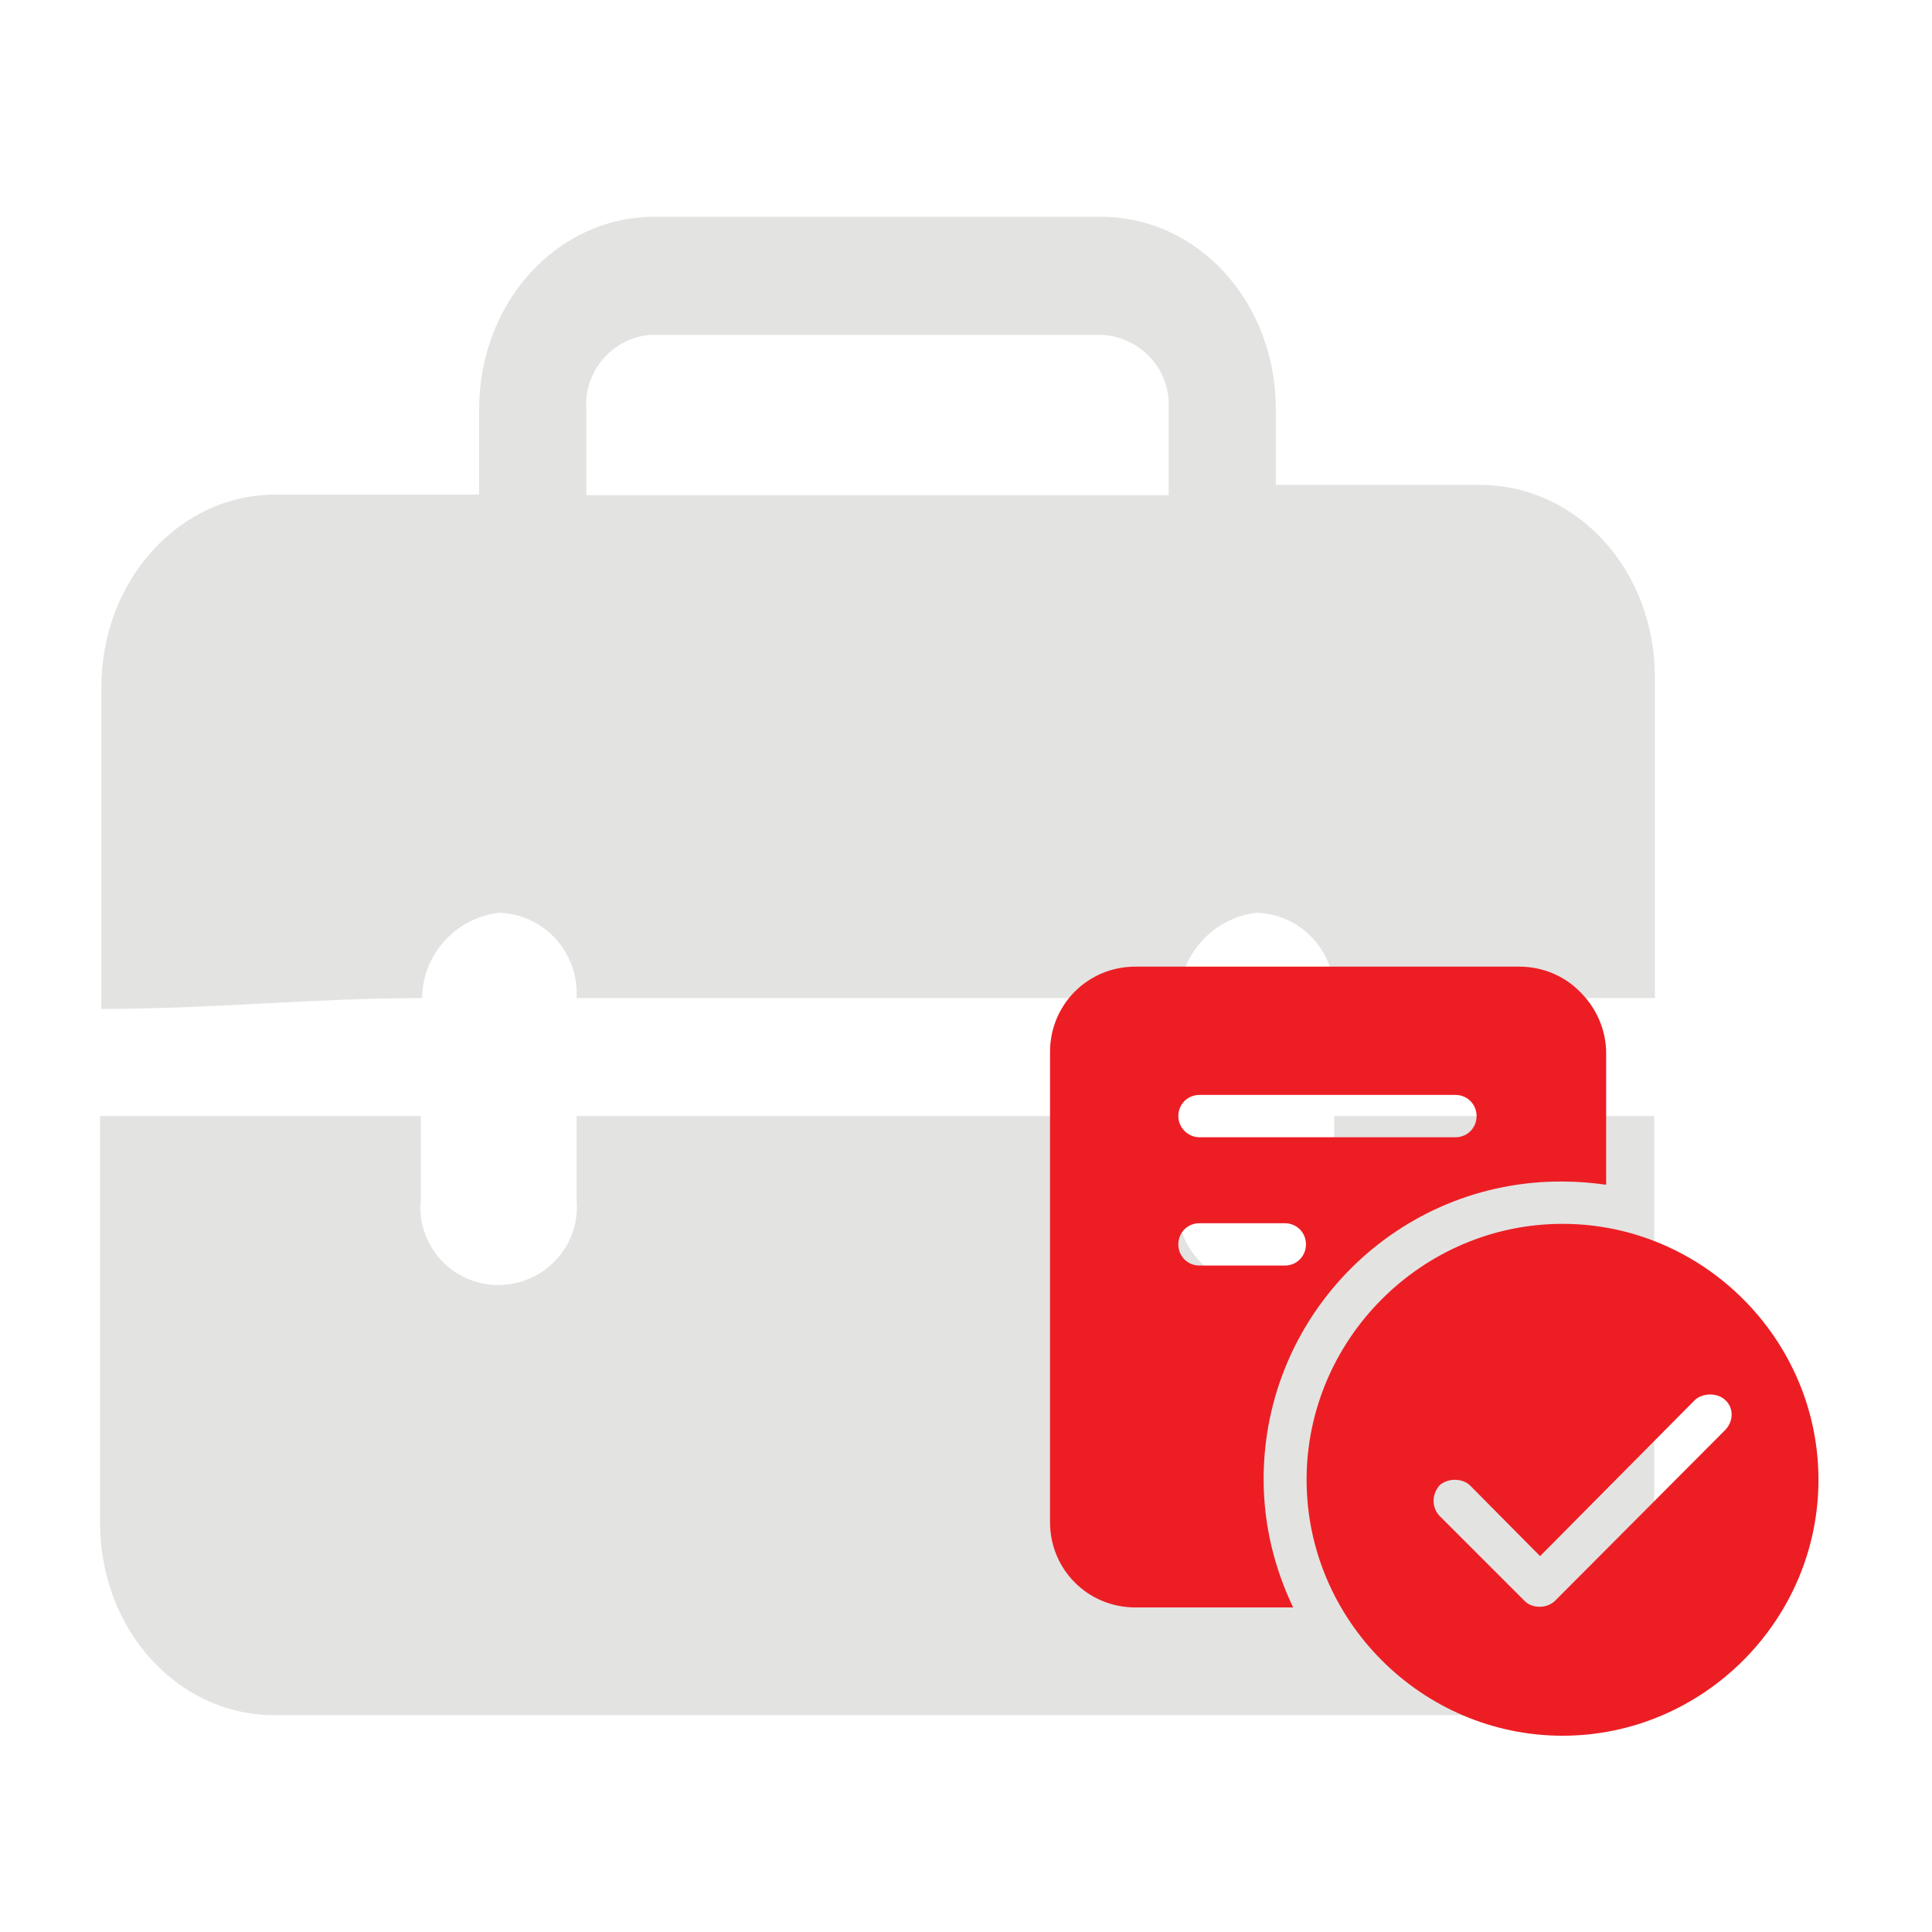
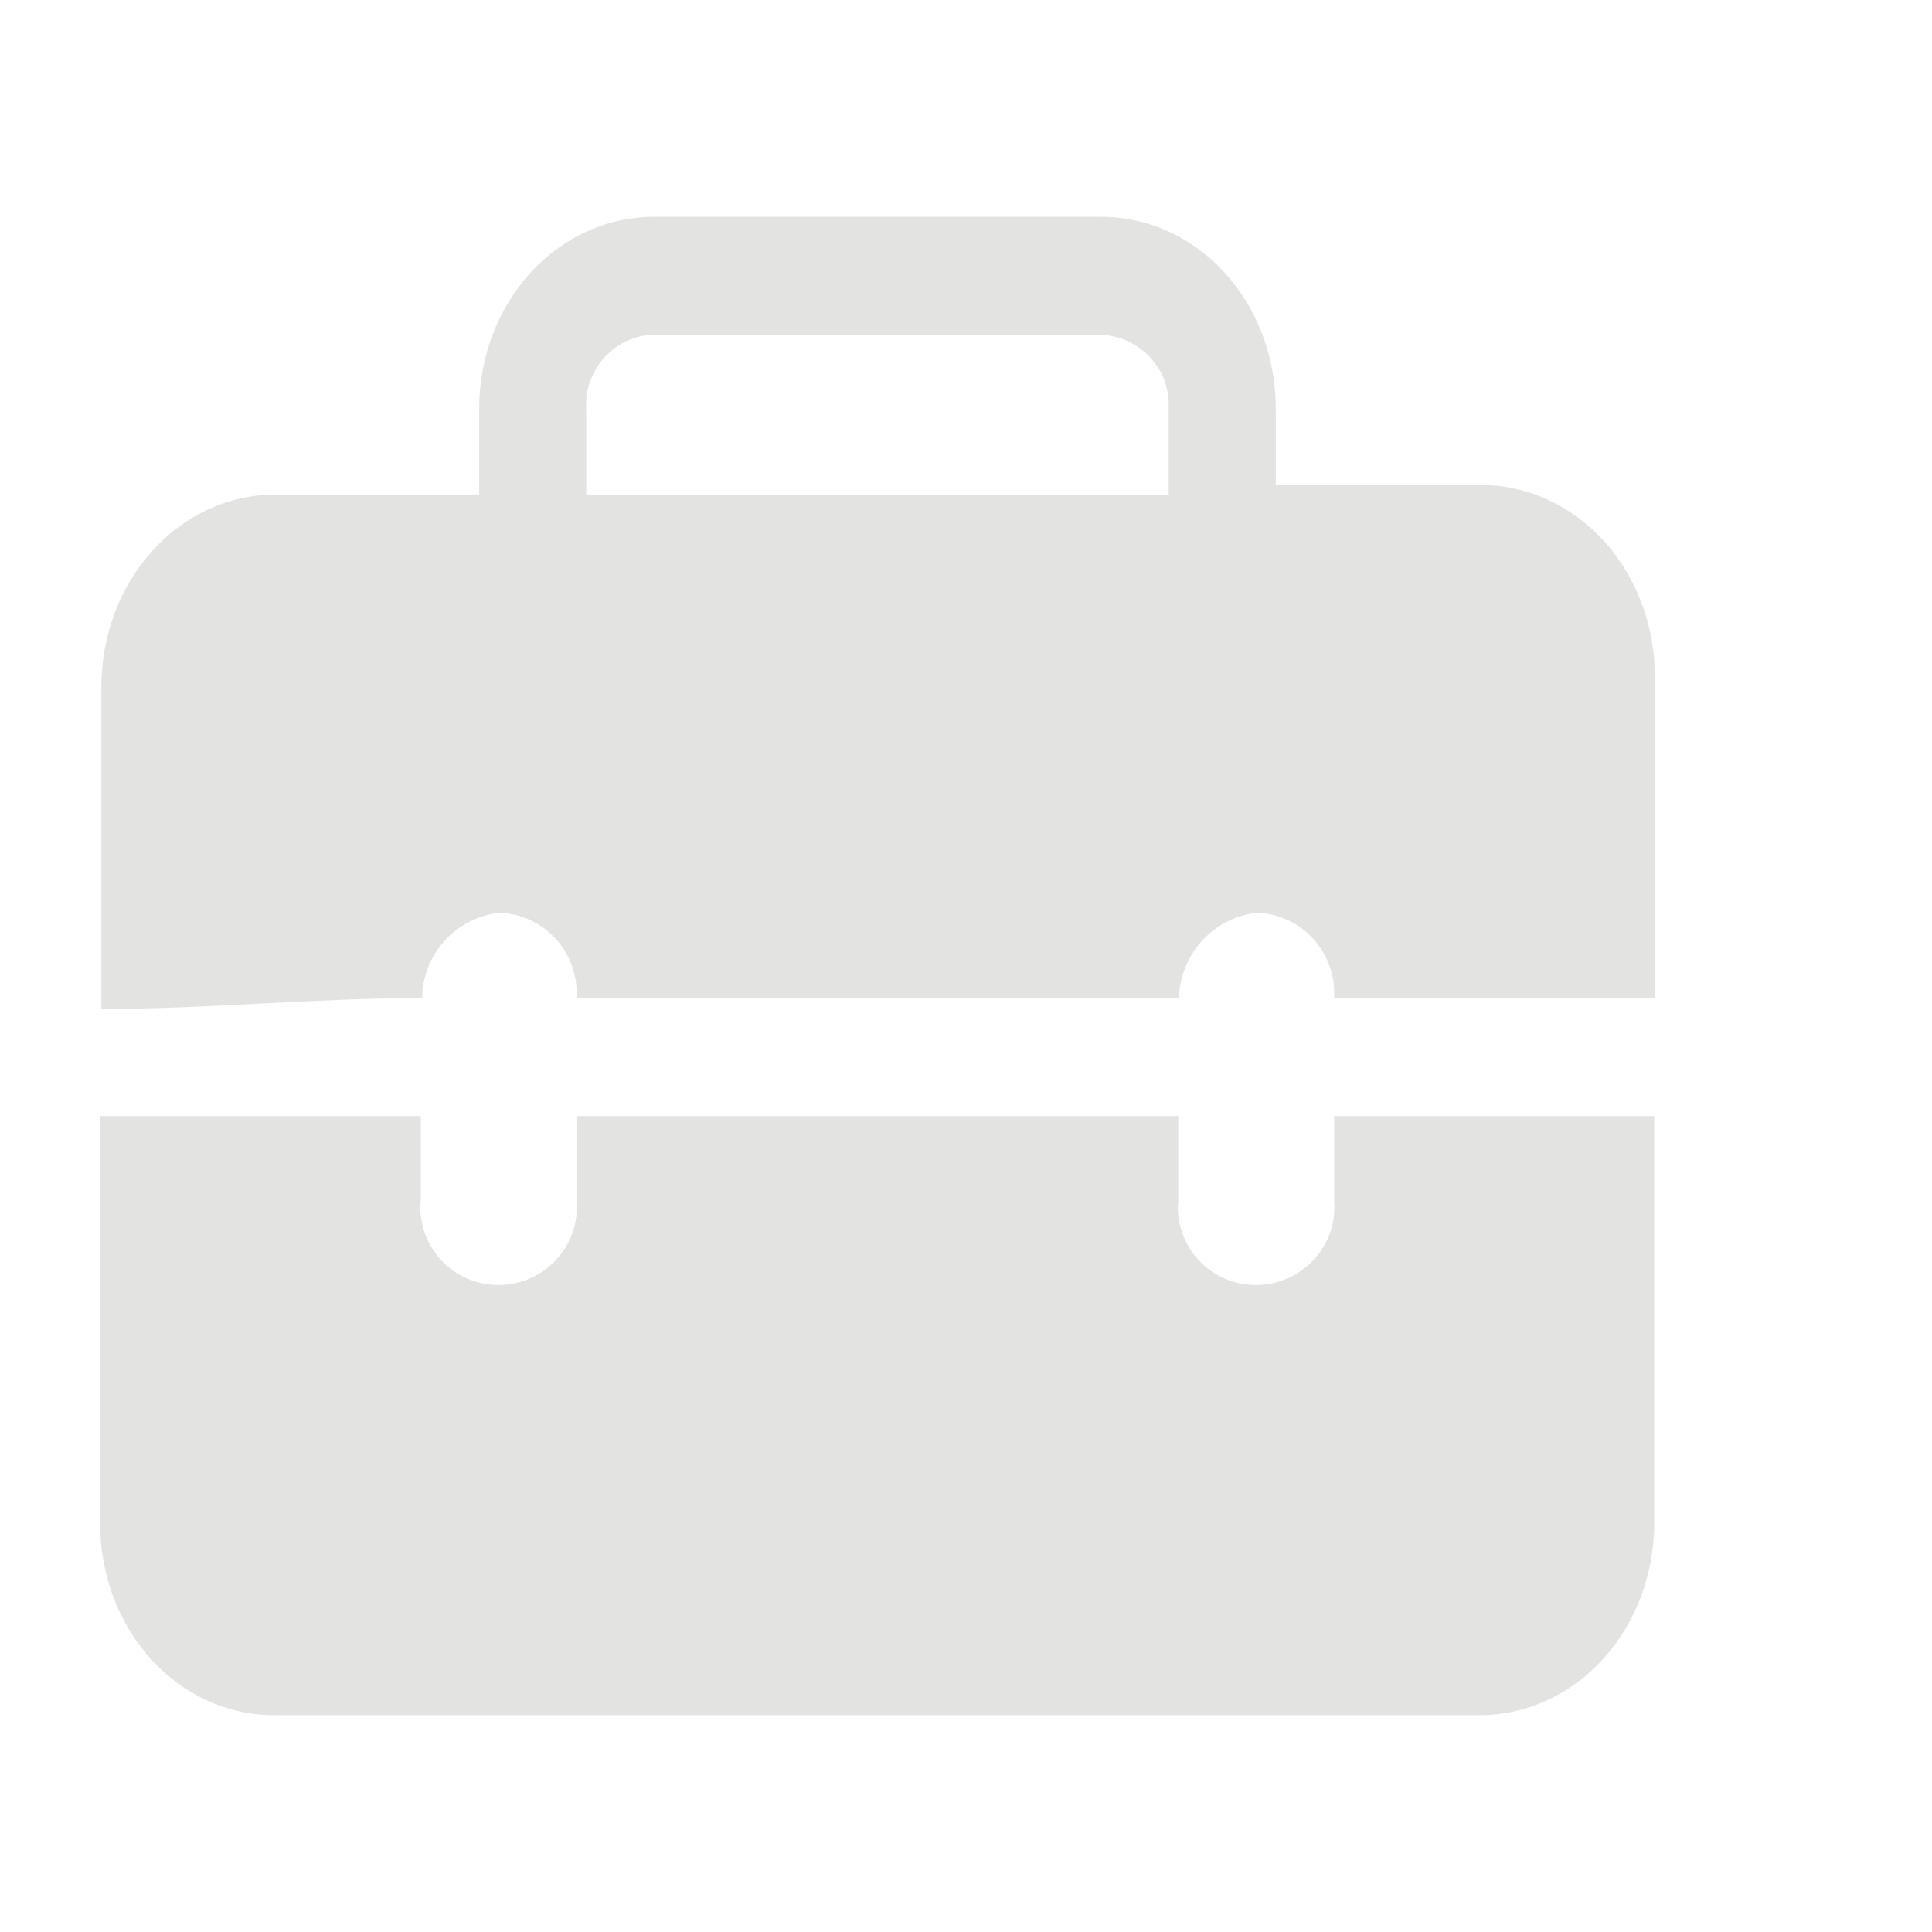
<svg xmlns="http://www.w3.org/2000/svg" version="1.1" id="图层_1" x="0px" y="0px" viewBox="0 0 301.2 301.2" style="enable-background:new 0 0 301.2 301.2;" xml:space="preserve">
  <style type="text/css">
	.st0{fill:#E3E3E2;}
	.st1{fill:#EC1E24;}
</style>
  <path class="st0" d="M208,174v13.3c0.5,6.7-4.6,12.5-11.3,13c-6.5,0.5-12.2-4.2-13-10.7c-0.1-0.8-0.1-1.6,0-2.3V174H89.9v13.3  c0.5,6.7-4.6,12.5-11.3,13c-6.5,0.5-12.2-4.2-13-10.7c-0.1-0.8-0.1-1.6,0-2.3V174h-50v63.4c0,16.7,12.1,30,27.2,30h187.8  c15.1,0,27.3-13.3,27.3-30.1V174H208z M77.8,142.3c6.9,0.2,12.3,6,12.1,12.9l0,0c0,0.1,0,0.3,0,0.4h93.9c0.2-6.8,5.3-12.5,12.1-13.3  c6.9,0.2,12.3,6,12.1,12.9c0,0.1,0,0.3,0,0.4h50v-50c0-16.7-12.1-30-27.3-30h-31.8V63.8c0-16.7-12.1-30-27.3-30H102  c-15.1,0-27.3,13.3-27.3,30v13.3H43c-15.1,0-27.2,13.4-27.2,30.1v50.1c16.7,0,33.3-1.7,50-1.7C65.9,148.7,71.1,143.1,77.8,142.3  L77.8,142.3z M101.5,52.2c0.2,0,0.3,0,0.5,0h69.6c6,0.2,10.8,5.2,10.6,11.2c0,0.2,0,0.3,0,0.5v13.3H91.4V63.8  C91,57.9,95.5,52.6,101.5,52.2L101.5,52.2L101.5,52.2z" />
-   <path class="st1" d="M243.6,270.6c-21.9,0-39.9-18-39.9-39.9s18-39.9,39.9-39.9s39.9,18,39.9,39.9  C283.5,252.6,265.5,270.6,243.6,270.6L243.6,270.6z M269,218.3c-0.6-0.6-1.5-0.9-2.4-0.9c-0.8,0-1.8,0.3-2.4,0.9l-24.1,24.3  l-10.9-11c-0.6-0.6-1.5-0.9-2.4-0.9c-0.8,0-1.8,0.3-2.4,0.9c-1.2,1.4-1.2,3.4,0,4.7l13.3,13.3c1.2,1.2,3.4,1.2,4.7,0l26.5-26.6  C270.3,221.6,270.3,219.5,269,218.3L269,218.3z M197,230.6c0,7.2,1.7,13.9,4.6,20H177c-7.4,0-13.3-5.9-13.3-13.3v-73.3  c0-7.4,5.9-13.3,13.3-13.3h59.9c3.5,0,7,1.4,9.5,4c2.5,2.5,4,5.9,4,9.5v20.5c-2.2-0.3-4.5-0.5-6.7-0.5  C217.9,184,197,204.9,197,230.6L197,230.6z M187,197.3h13.3c1.9,0,3.3-1.5,3.3-3.3c0-1.9-1.5-3.3-3.3-3.3H187  c-1.9,0-3.3,1.5-3.3,3.3S185.1,197.3,187,197.3L187,197.3z M226.9,170.7H187c-1.9,0-3.3,1.5-3.3,3.3s1.5,3.3,3.3,3.3h39.9  c1.9,0,3.3-1.5,3.3-3.3S228.8,170.7,226.9,170.7L226.9,170.7z" />
</svg>